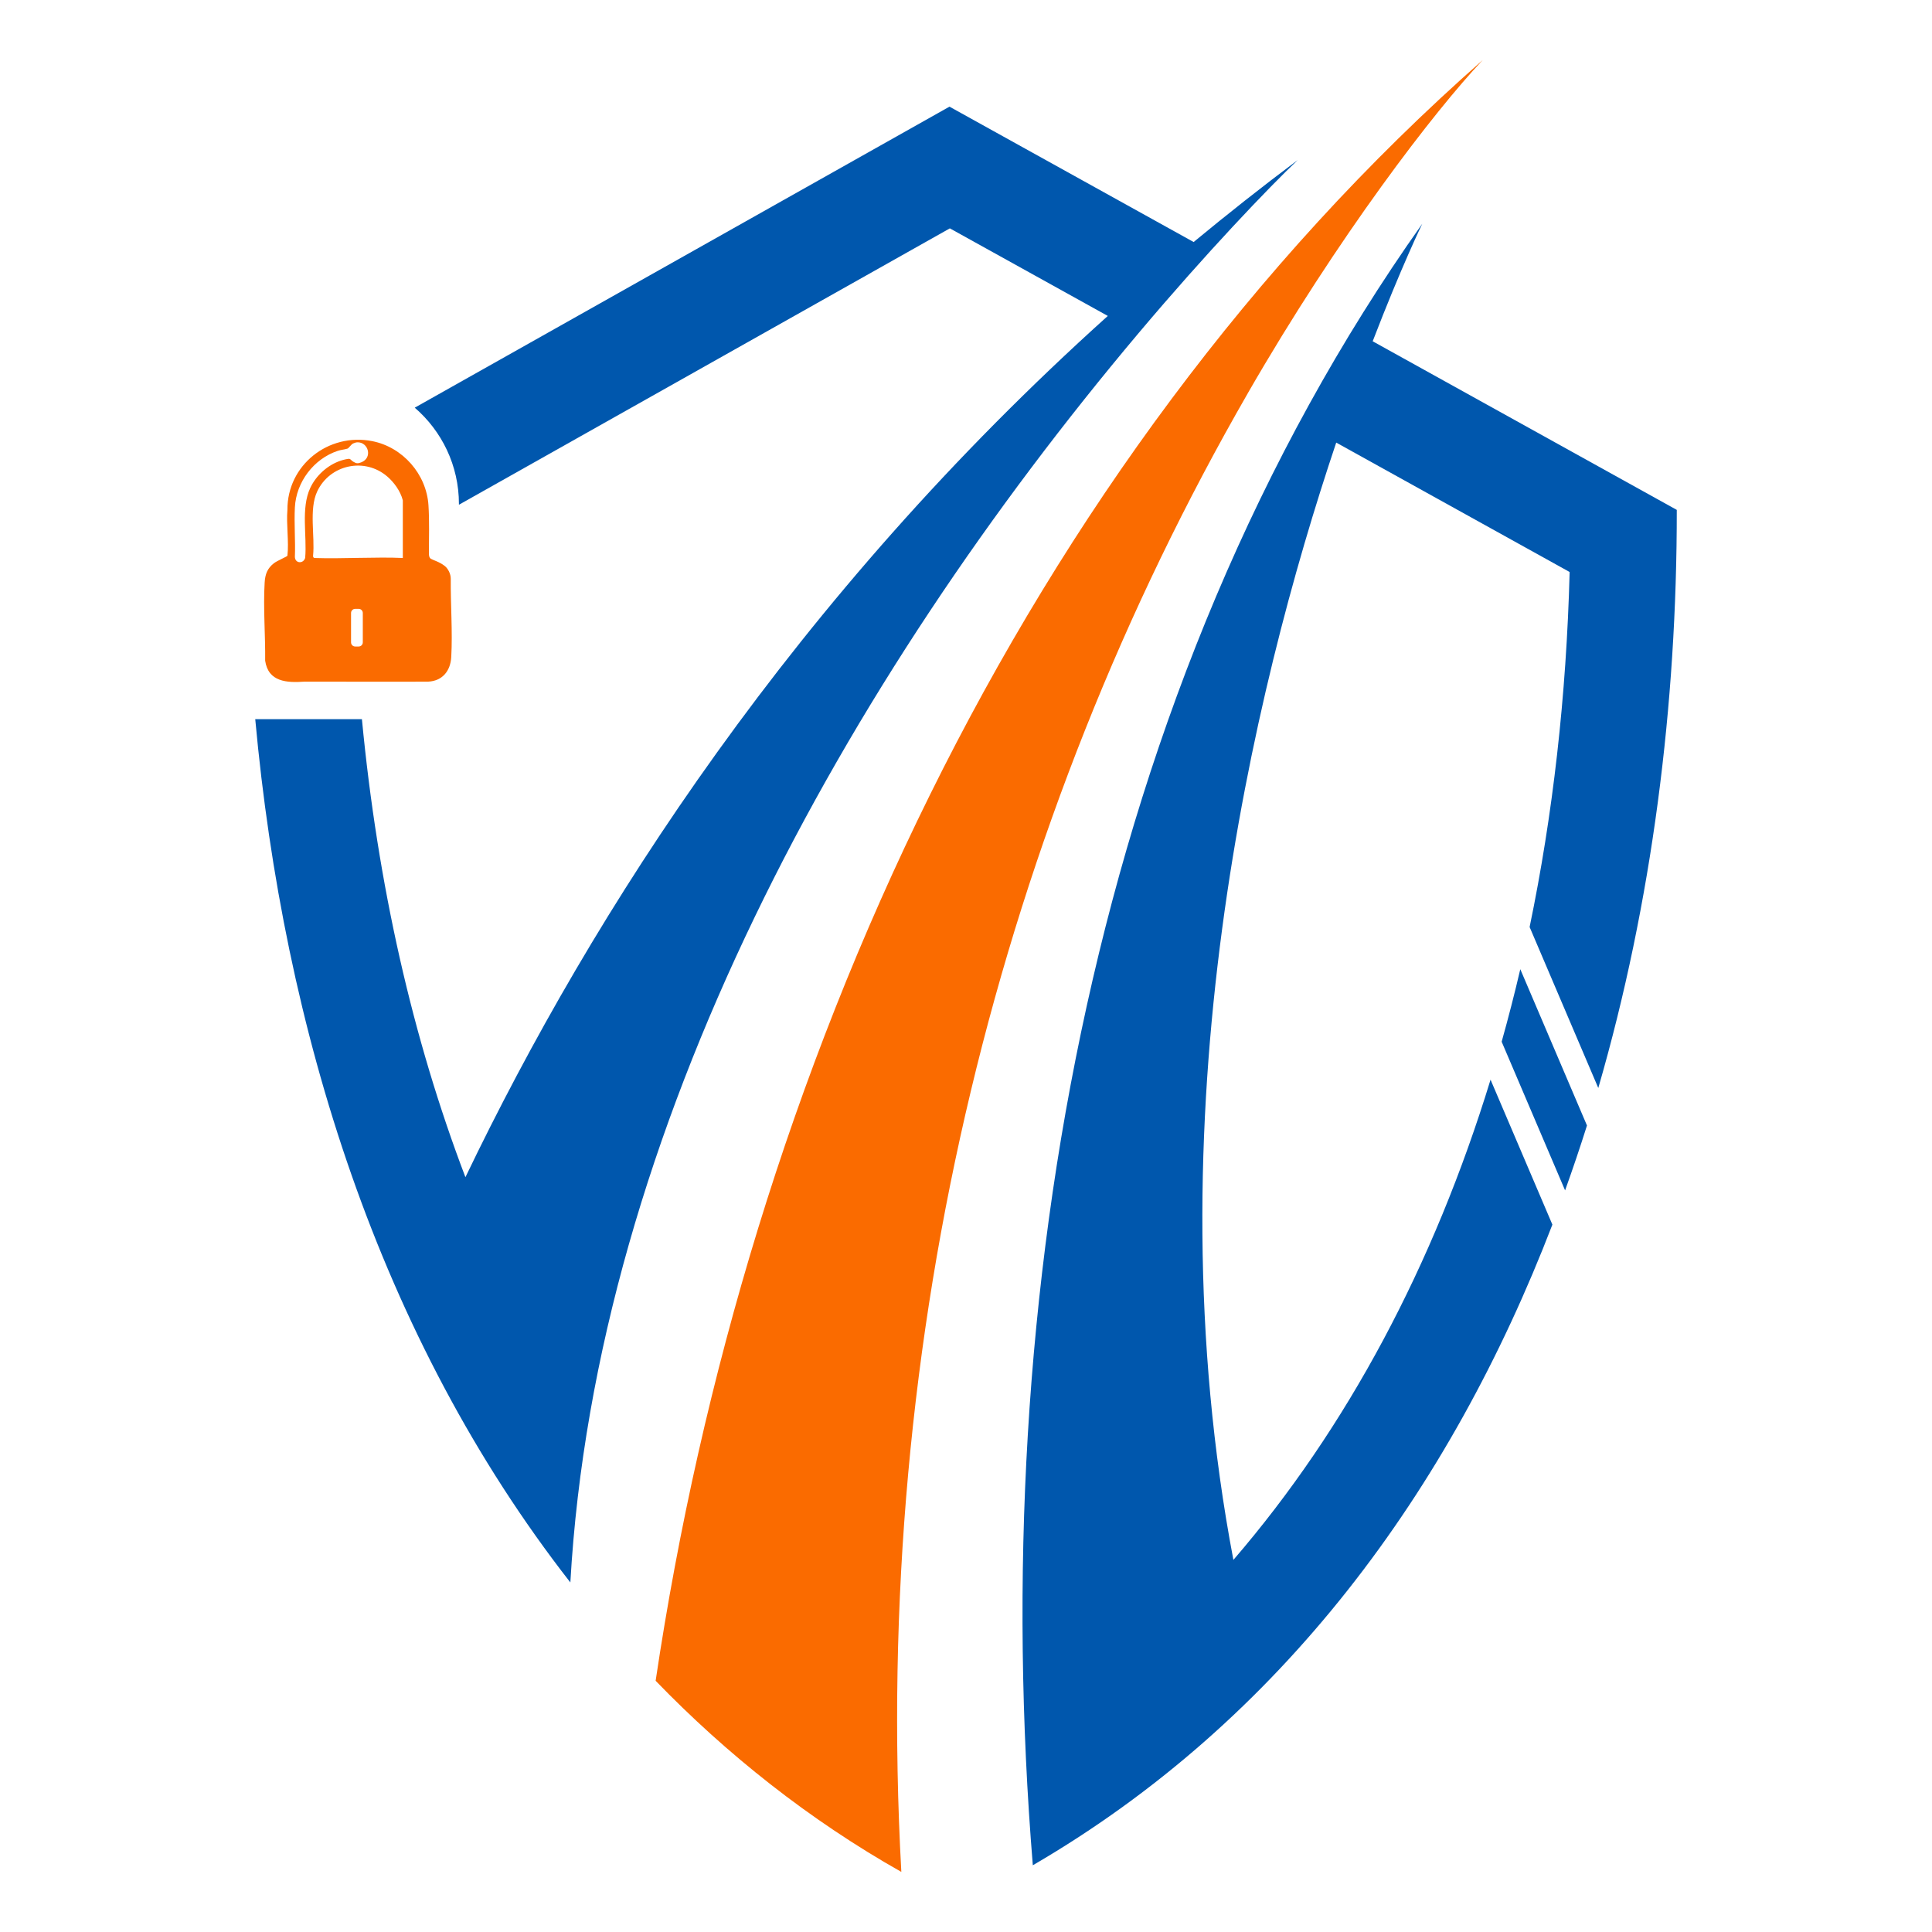
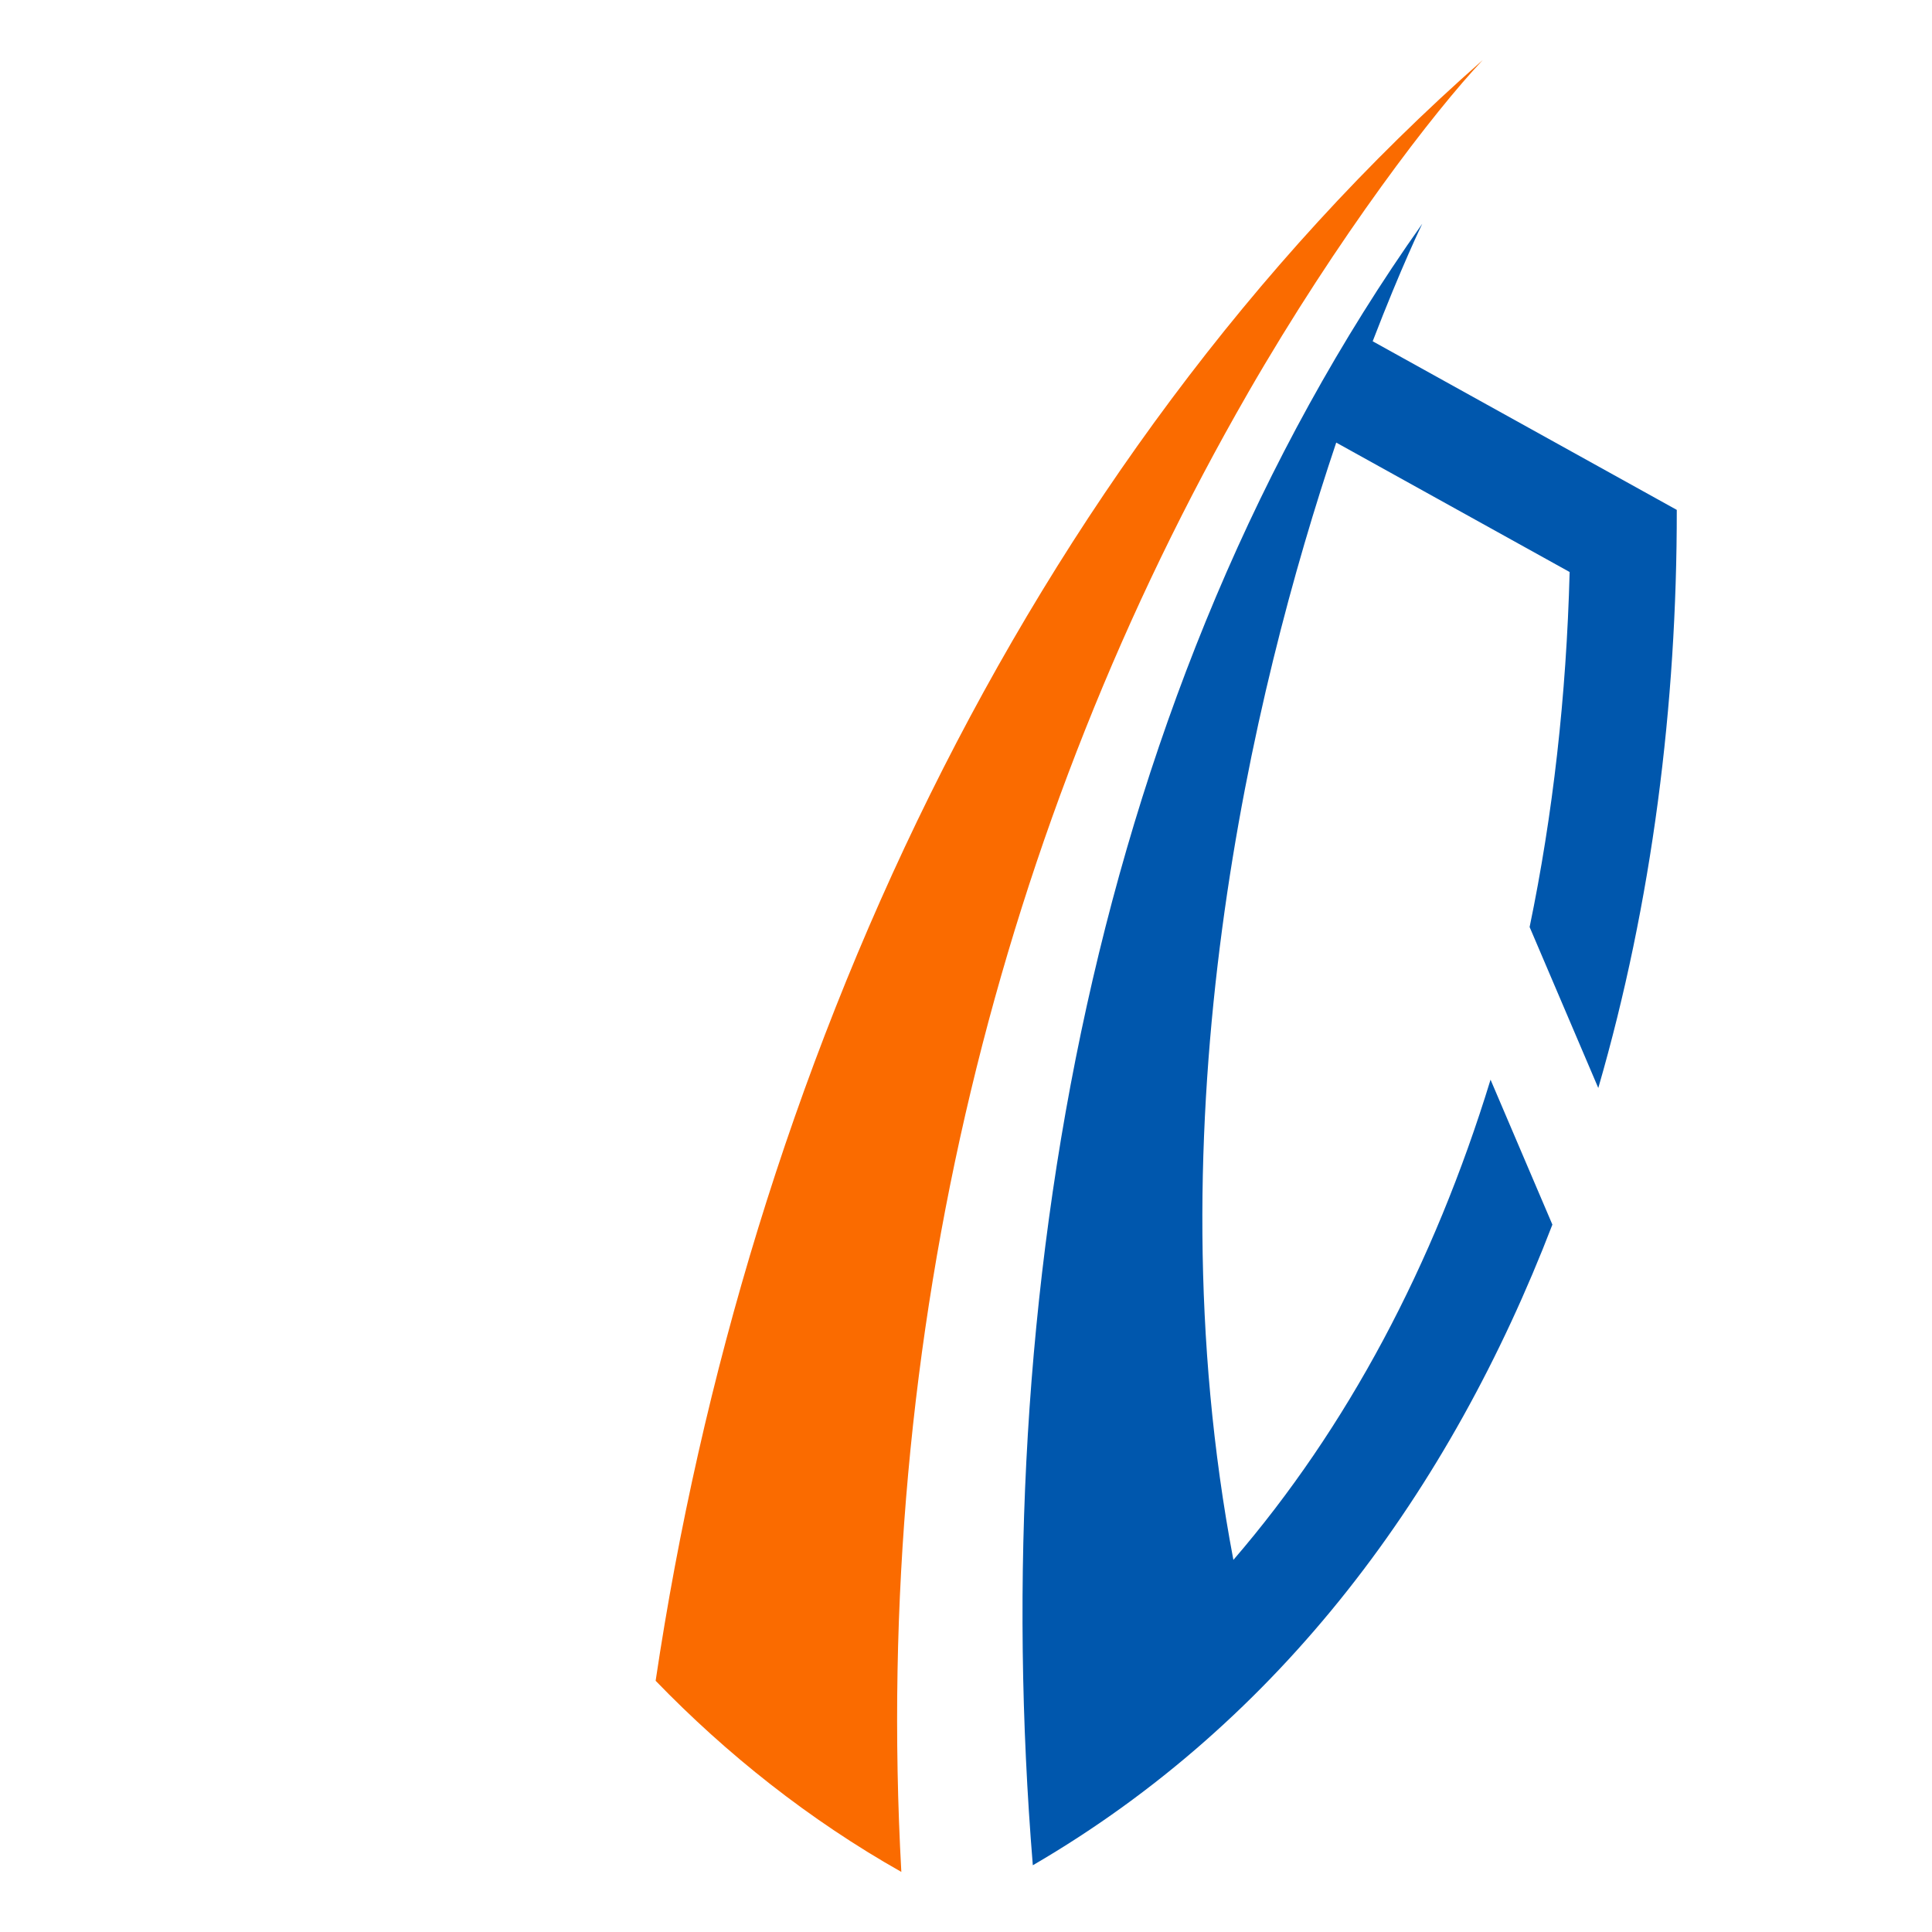
<svg xmlns="http://www.w3.org/2000/svg" id="Capa_1" version="1.1" viewBox="0 0 700 700">
  <defs>
    <style>
      .st0 {
        fill: #0057ad;
      }

      .st1 {
        fill: #fa6b00;
      }
    </style>
  </defs>
  <path class="st1" d="M452.05,142.56c32.85-57.04,67.72-102.34,85.17-120.8-167.33,147.16-266.83,366.96-299.67,587.22,25.69,26.57,55.62,50.38,89.02,69.25-10.8-195.35,36.09-380.4,125.49-535.67Z" />
-   <path class="st1" d="M163.32,209.76c.02-1.89-1.02-3.81-2.23-4.74-1.95-1.5-4.12-2.05-4.95-2.55-.76-.46-.74-1.55-.74-2.17.02-5.64.2-11.66-.16-17.24-.73-11.28-9.32-21.06-20.38-23.23-15.88-3.12-30.8,8.69-30.72,24.87-.45,5.26.58,11.49,0,16.64-.03.3-3.72,1.79-4.95,2.77-2.25,1.8-3.12,3.82-3.3,6.96-.55,9.19.29,19.08.18,28.31,1.15,7.74,7.87,8.04,14.3,7.59,0,0,43.45.07,44.81,0,5.19-.27,8.04-3.94,8.32-8.92.51-9.22-.26-19.06-.18-28.31ZM110.58,202.09c-.59,2.22-3.62,2.16-3.74-.29.23-5.93-.31-12.09,0-17.99.47-9.16,6.83-17.56,15.51-20.45,1.16-.39,2.48-.48,3.53-.81.51-.16,1.26-1.46,2.04-1.86.38-.19,1.1-.42,1.51-.43,4.05-.17,5.7,5.65,1.42,7.27-1.29.49-1.76.41-2.93-.29-.39-.24-.95-.85-1.16-.94-.53-.24-2.64.39-3.29.6-4.76,1.57-8.96,5.38-11.07,9.91-3.44,7.4-1.13,17.29-1.83,25.3ZM131.45,232.74c0,.83-.67,1.5-1.5,1.5h-1.26c-.83,0-1.5-.67-1.5-1.5v-10.64c0-.83.67-1.5,1.5-1.5h1.26c.83,0,1.5.67,1.5,1.5v10.64ZM145.95,202.17c-9.26-.45-22.4.34-31.7.01-.56.05-.87-.25-.82-.82.73-7.09-1.54-16.77,1.48-23.26,4.57-9.8,17.29-12.54,25.5-5.37,2.24,1.95,4.65,5.07,5.54,8.56v20.88Z" />
-   <path class="st0" d="M432.48,87.69c-57.74-32.01-37.86-20.99-88.47-49.05-58.06,32.69-128.1,72.12-193.74,109.07,9.8,8.45,16.01,20.95,16.01,34.9v.27l177.87-100.14,57.23,31.73c-113.47,102.03-186.43,215.57-232.75,312.05-19.17-50.33-31.79-106.09-37.5-165.95h-38.65c10.26,112.35,44.71,223.74,114.17,312.78,9.33-164.65,99.88-326.8,205.91-452.69,24.61-29.2,47.18-52.77,57.62-62.66-13.01,9.72-25.54,19.64-37.69,29.68Z" />
  <g>
-     <path class="st0" d="M544.08,377.44l22.98,53.86c2.79-7.77,5.44-15.6,7.93-23.51l-24.16-56.63c-2.07,8.89-4.33,17.64-6.75,26.27Z" />
    <path class="st0" d="M540.05,391.2c-20.6,67.2-51.93,126.1-93.17,173.98-30.31-159.64,6.99-314.81,37.26-404.82l84.57,46.89c-1.18,45-6.08,88.04-14.5,128.63l24.88,58.32c19.52-67.28,28.51-138.95,28.44-209.46-47.45-26.31-35.71-19.81-110.18-61.09,10.42-27.1,17.96-42.57,17.96-42.57-119.17,168.32-157.92,388.93-141.1,594.74,90.18-52.47,151.27-135.92,188.25-232.12l-22.4-52.5Z" />
  </g>
</svg>